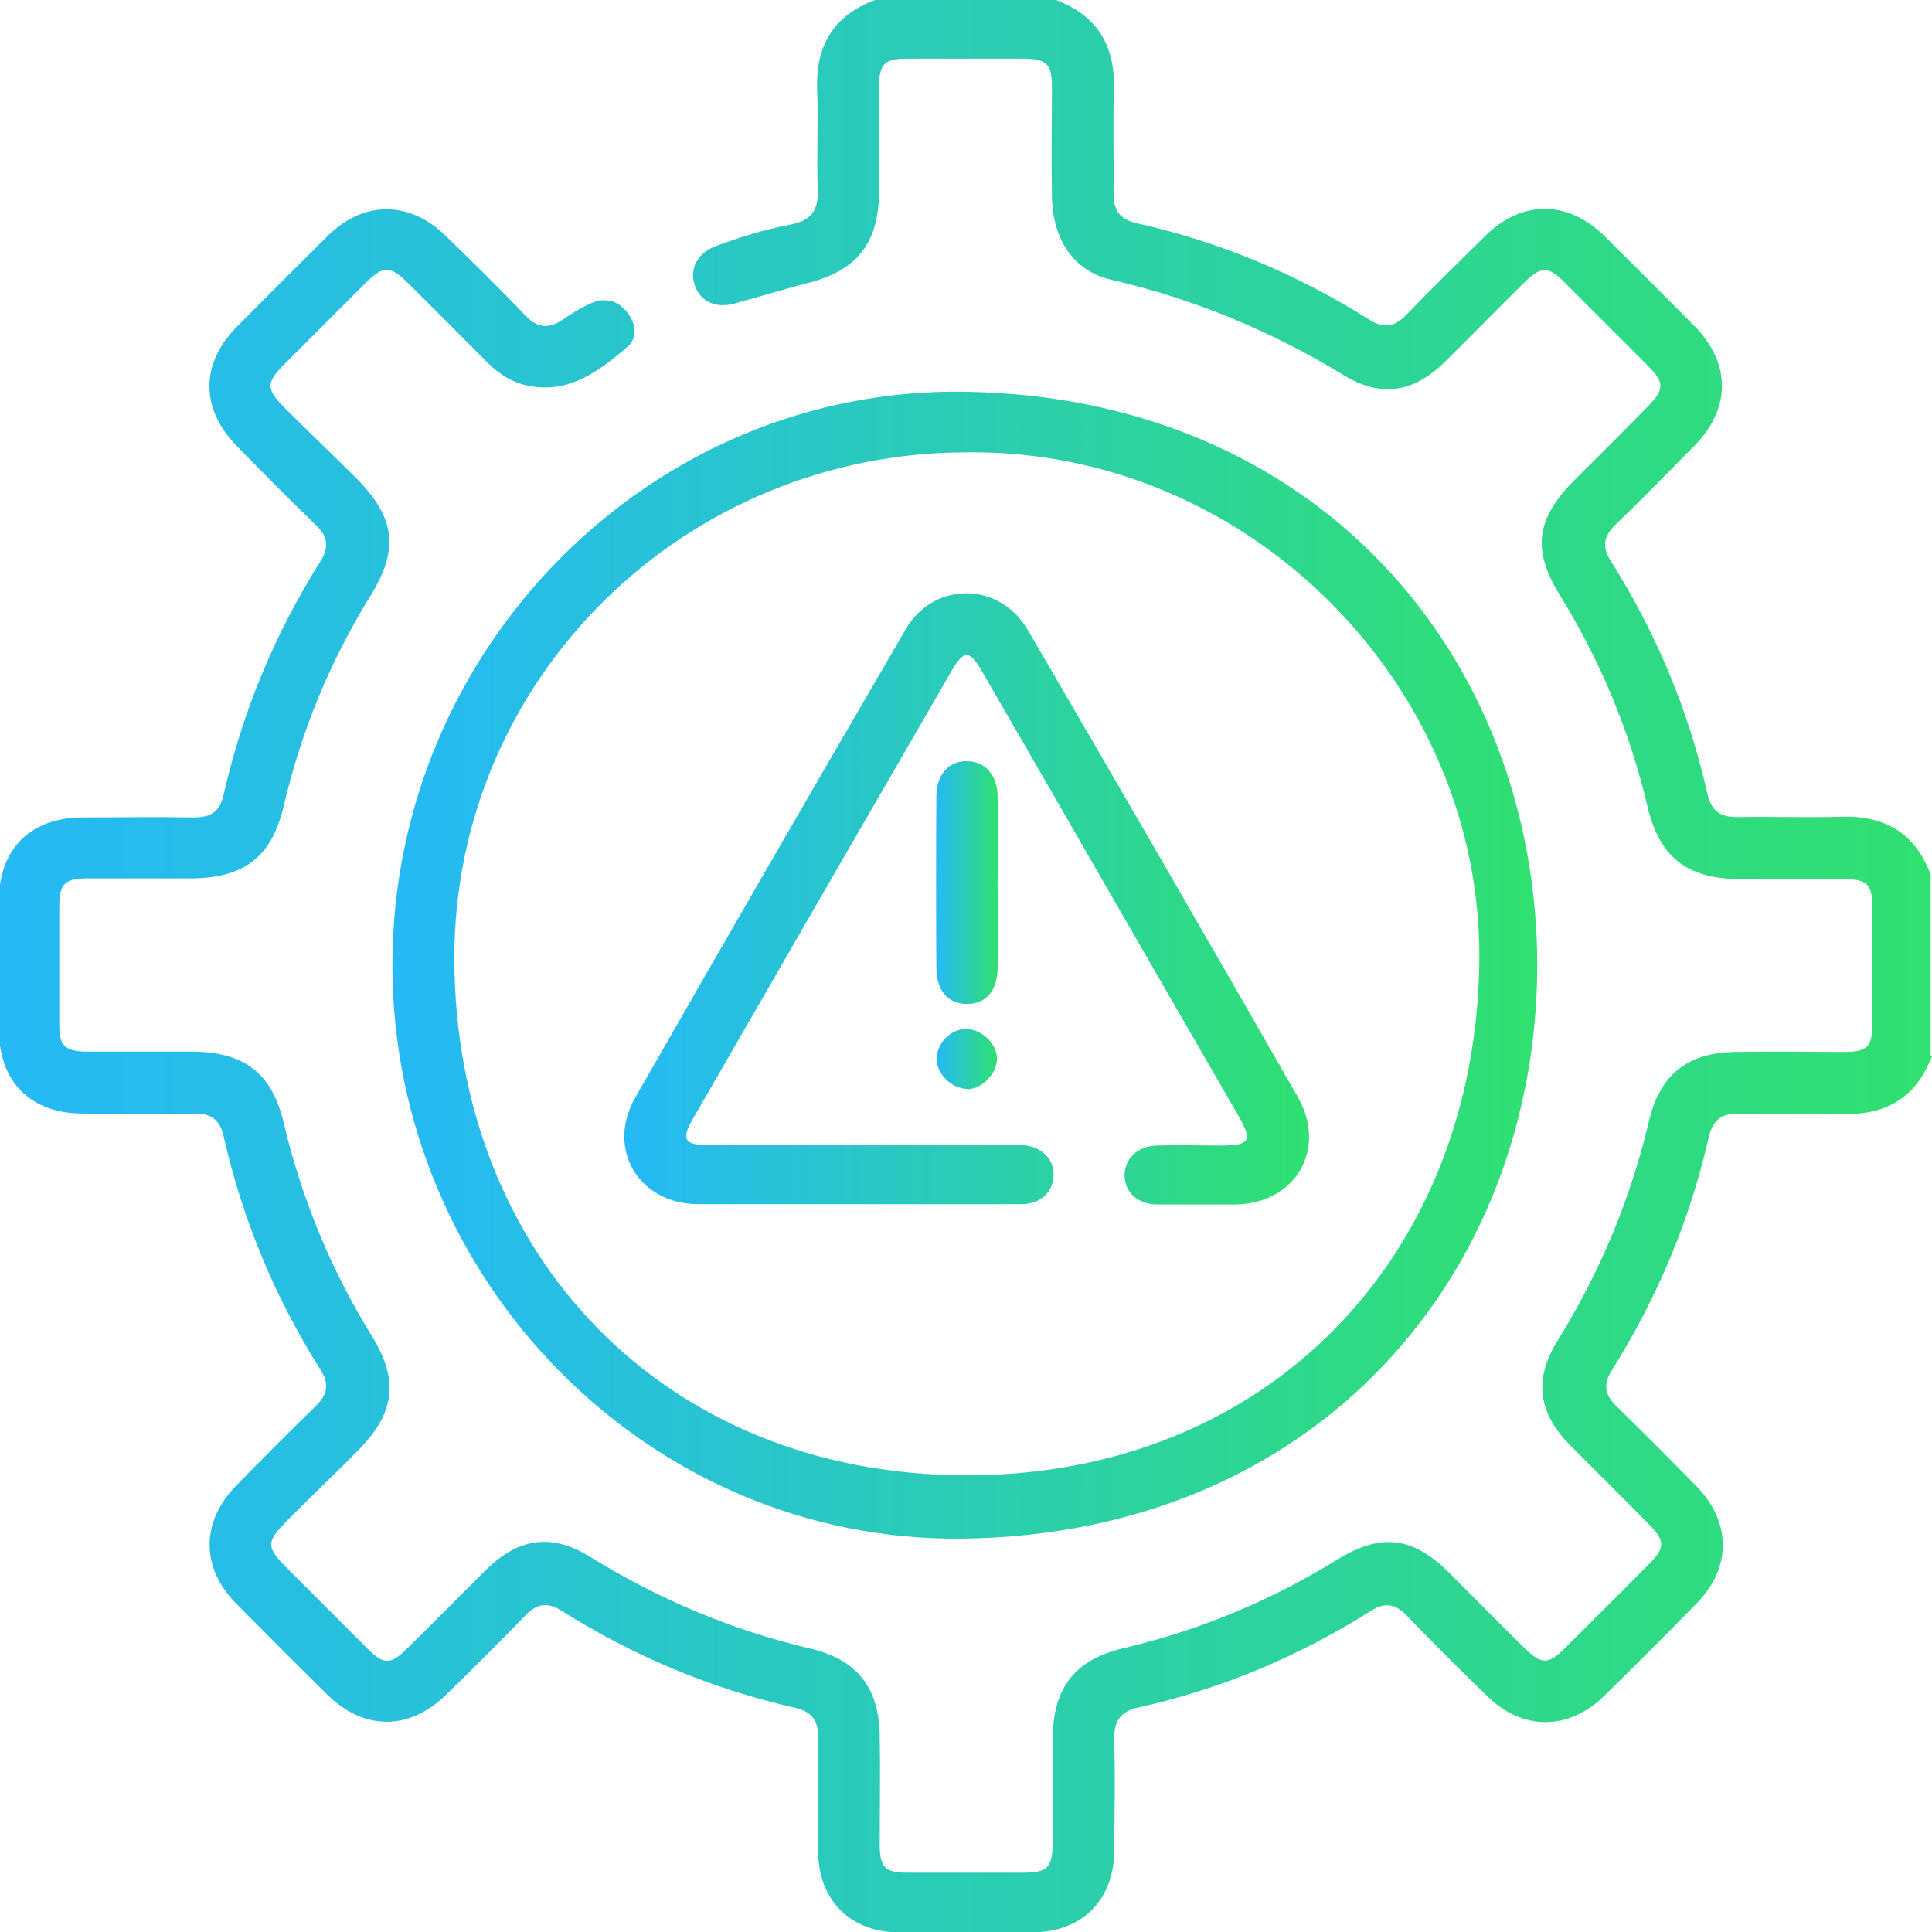
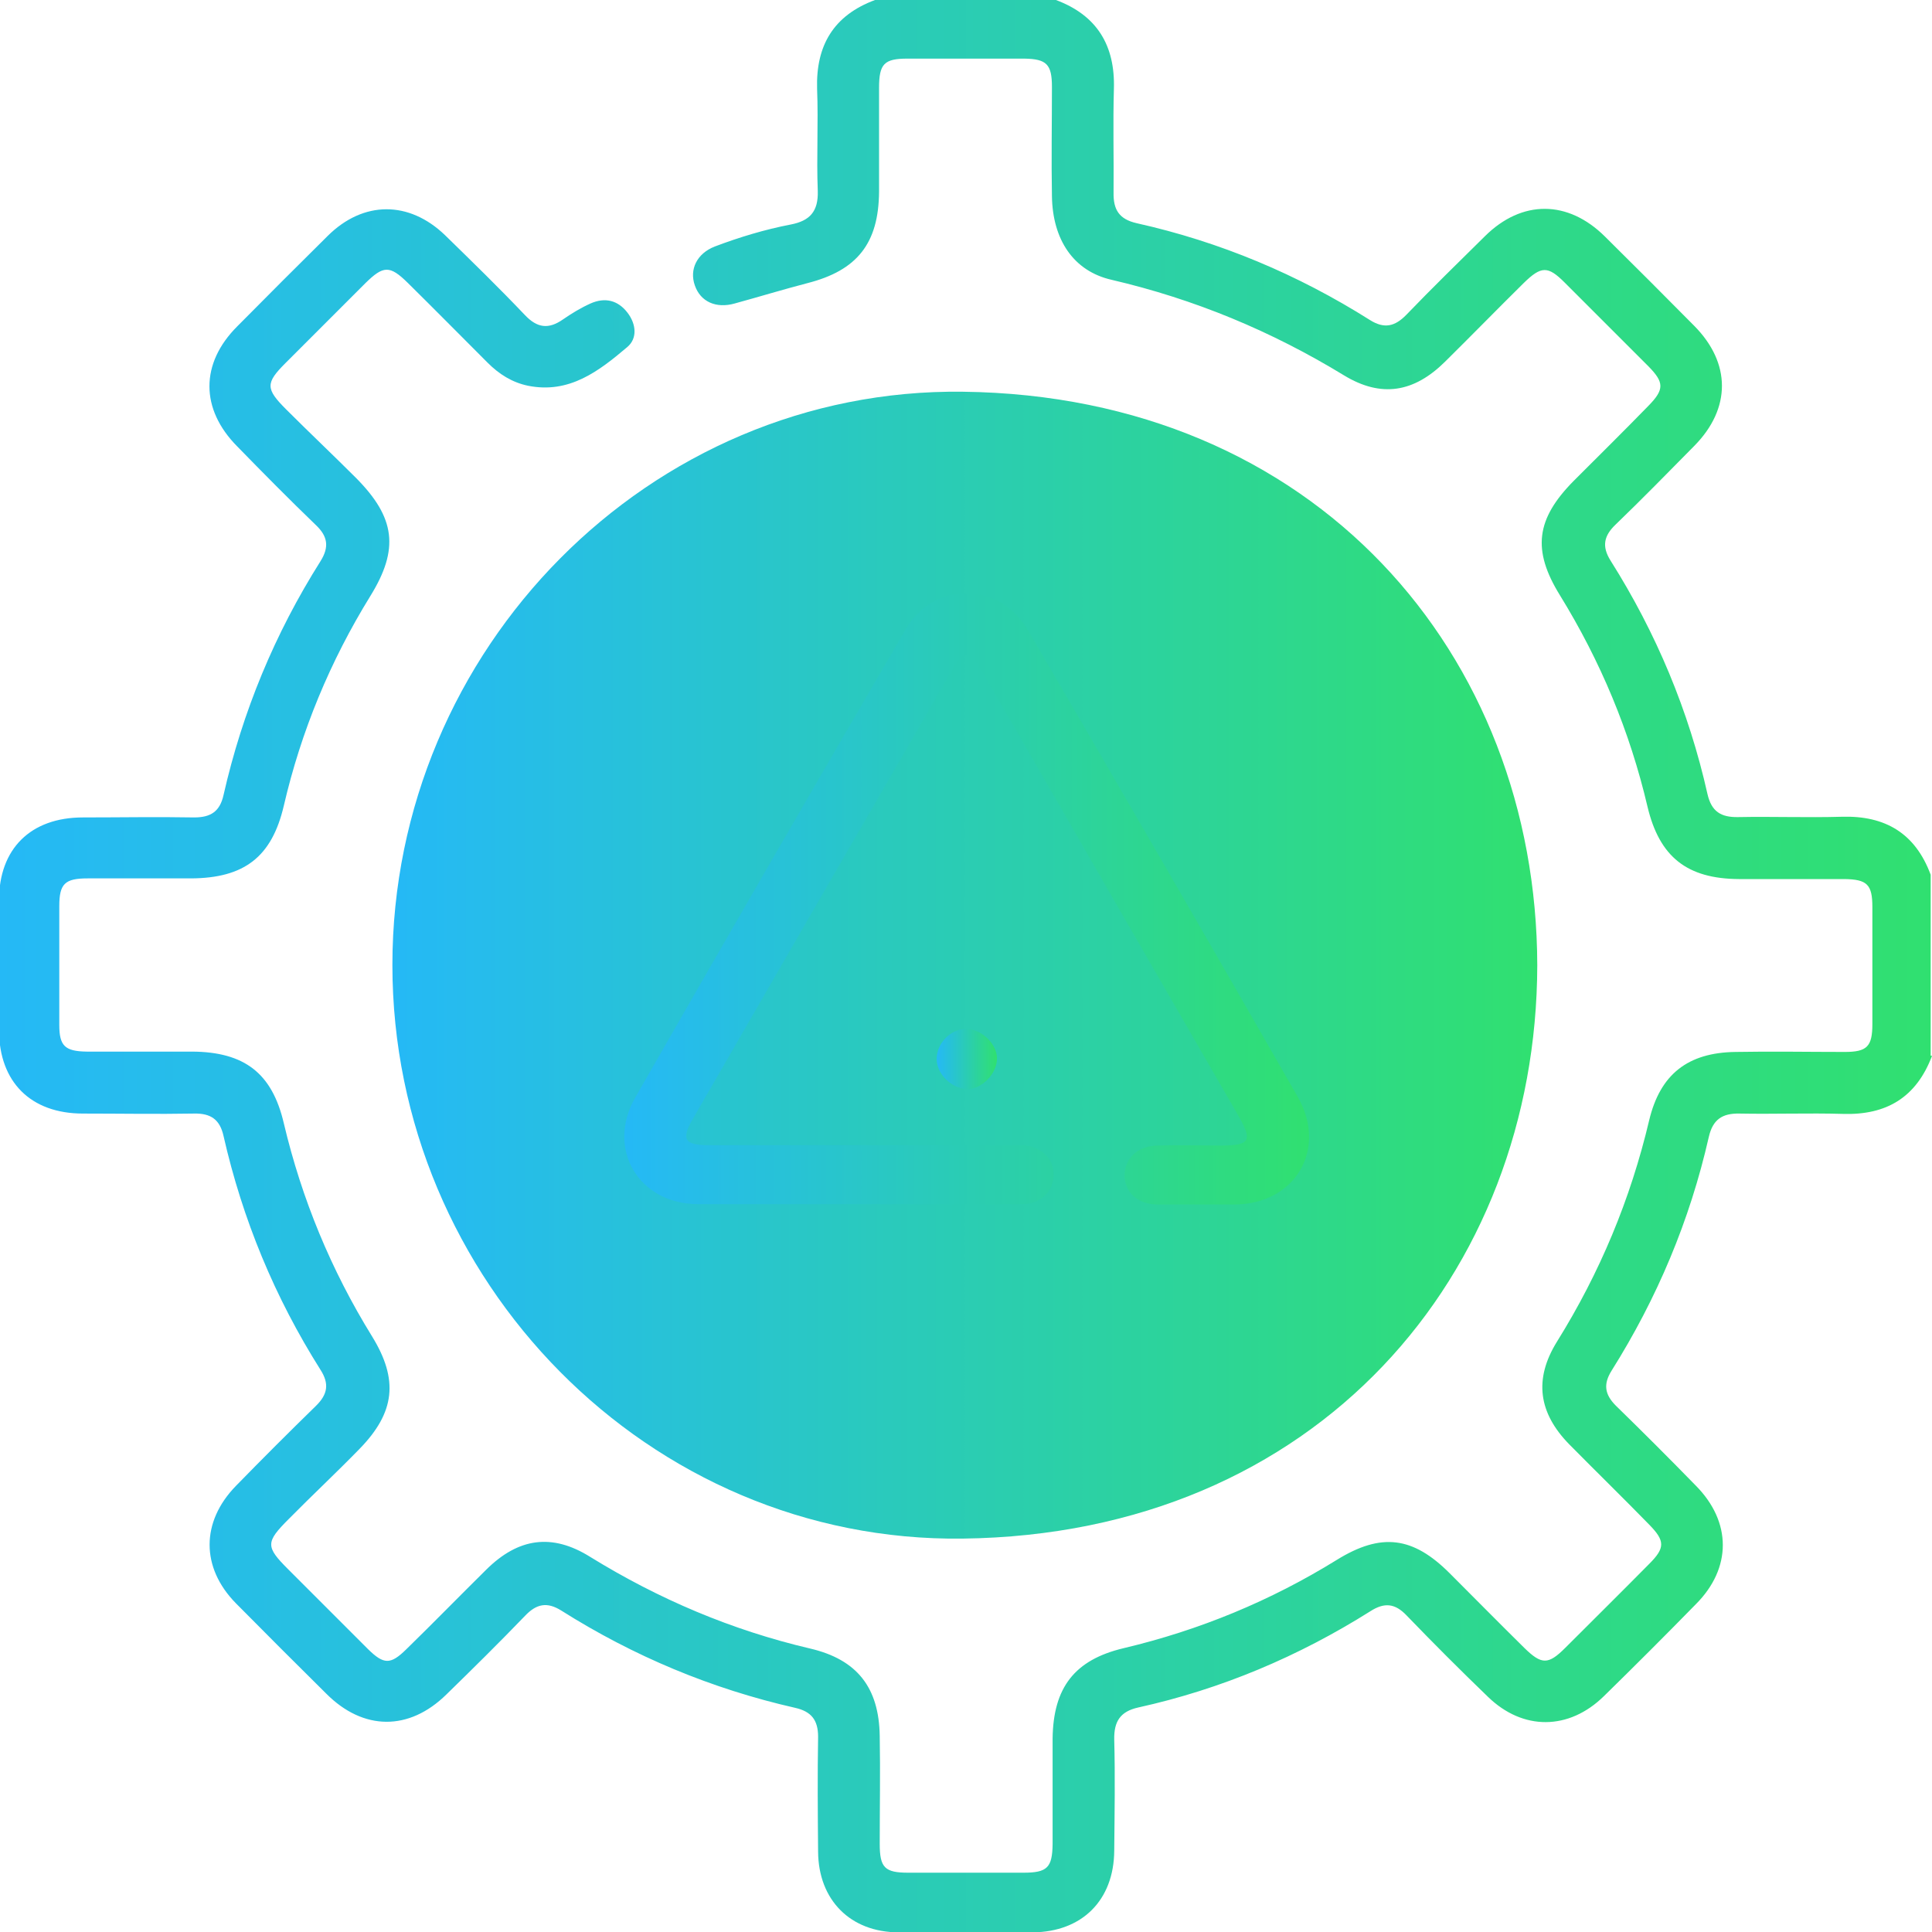
<svg xmlns="http://www.w3.org/2000/svg" xmlns:xlink="http://www.w3.org/1999/xlink" id="Layer_1" data-name="Layer 1" width="58" height="58" viewBox="0 0 58 58">
  <defs>
    <style>
      .cls-1 {
        fill: url(#linear-gradient-2);
      }

      .cls-2 {
        fill: url(#linear-gradient-5);
      }

      .cls-3 {
        fill: url(#linear-gradient-3);
      }

      .cls-4 {
        fill: url(#linear-gradient);
      }

      .cls-5 {
        fill: url(#linear-gradient-4);
      }
    </style>
    <linearGradient id="linear-gradient" x1="0" y1="29" x2="58" y2="29" gradientUnits="userSpaceOnUse">
      <stop offset="0" stop-color="#25b9f6" />
      <stop offset="1" stop-color="#30e070" />
    </linearGradient>
    <linearGradient id="linear-gradient-2" x1="11.78" y1="28.98" x2="46.15" y2="28.98" xlink:href="#linear-gradient" />
    <linearGradient id="linear-gradient-3" x1="18.74" y1="26.98" x2="39.3" y2="26.98" xlink:href="#linear-gradient" />
    <linearGradient id="linear-gradient-4" x1="28.09" y1="26.5" x2="29.95" y2="26.5" xlink:href="#linear-gradient" />
    <linearGradient id="linear-gradient-5" x1="28.12" y1="31.79" x2="29.93" y2="31.79" xlink:href="#linear-gradient" />
  </defs>
  <path class="cls-4" d="m58,31.7c-.47,1.24-1.36,1.78-2.67,1.74-1.04-.03-2.08.01-3.11-.01-.52-.01-.8.18-.92.7-.57,2.51-1.55,4.84-2.92,7.02-.25.4-.21.71.13,1.05.81.79,1.61,1.59,2.4,2.4,1.08,1.09,1.08,2.48,0,3.56-.91.93-1.83,1.85-2.76,2.76-1.05,1.03-2.43,1.04-3.48.02-.83-.8-1.64-1.61-2.44-2.44-.35-.37-.67-.4-1.09-.13-2.16,1.36-4.48,2.34-6.97,2.89-.54.12-.73.42-.72.96.03,1.11.01,2.23,0,3.34-.01,1.49-.97,2.44-2.45,2.45-1.34,0-2.68,0-4.02,0-1.45,0-2.41-.97-2.42-2.42-.01-1.15-.02-2.3,0-3.45,0-.5-.2-.76-.69-.87-2.51-.57-4.85-1.55-7.02-2.92-.43-.27-.75-.2-1.09.16-.77.8-1.56,1.58-2.36,2.36-1.12,1.1-2.49,1.09-3.6-.02-.91-.9-1.82-1.81-2.72-2.72-1.05-1.07-1.05-2.44,0-3.52.79-.81,1.59-1.61,2.4-2.4.36-.35.41-.67.14-1.09-1.37-2.17-2.34-4.51-2.91-7.02-.11-.49-.38-.68-.88-.67-1.11.02-2.23,0-3.34,0-1.57,0-2.51-.95-2.52-2.49,0-1.3,0-2.6,0-3.91,0-1.55.95-2.49,2.52-2.49,1.11,0,2.23-.02,3.34,0,.5,0,.77-.18.88-.67.57-2.51,1.54-4.85,2.91-7.02.27-.43.22-.75-.14-1.09-.8-.77-1.58-1.56-2.36-2.36-1.11-1.12-1.11-2.49,0-3.6.9-.91,1.81-1.82,2.72-2.72,1.07-1.06,2.44-1.06,3.52-.02.81.79,1.62,1.58,2.4,2.4.37.39.71.43,1.14.13.26-.18.54-.35.83-.48.43-.19.82-.1,1.11.28.26.34.3.77-.01,1.03-.85.72-1.74,1.41-2.98,1.16-.48-.1-.87-.35-1.21-.69-.8-.8-1.6-1.61-2.4-2.4-.54-.53-.73-.52-1.27.01-.8.8-1.6,1.6-2.4,2.4-.6.6-.6.77.02,1.39.69.69,1.41,1.37,2.1,2.06,1.18,1.19,1.3,2.13.43,3.54-1.21,1.96-2.08,4.06-2.6,6.3-.36,1.54-1.19,2.17-2.78,2.18-1.04,0-2.08,0-3.11,0-.68,0-.85.16-.85.83,0,1.19,0,2.38,0,3.57,0,.63.17.79.82.8,1.06,0,2.11,0,3.17,0,1.57.01,2.4.65,2.75,2.15.54,2.28,1.42,4.41,2.65,6.4.8,1.3.69,2.28-.37,3.37-.7.72-1.43,1.4-2.13,2.11-.7.7-.7.83-.02,1.51.8.8,1.6,1.6,2.4,2.4.47.46.67.47,1.14.01.81-.79,1.6-1.6,2.41-2.4.96-.95,1.97-1.1,3.12-.38,2.06,1.27,4.25,2.2,6.6,2.75,1.41.33,2.07,1.17,2.09,2.63.02,1.08,0,2.15,0,3.23,0,.72.15.87.86.87,1.15,0,2.3,0,3.45,0,.72,0,.87-.15.88-.86,0-1.06,0-2.11,0-3.17.02-1.53.66-2.36,2.13-2.71,2.28-.54,4.41-1.42,6.4-2.65,1.34-.83,2.29-.7,3.39.4.75.75,1.49,1.5,2.24,2.24.52.51.72.51,1.23,0,.84-.84,1.69-1.68,2.52-2.52.48-.48.48-.69,0-1.18-.79-.81-1.6-1.6-2.4-2.41-.92-.94-1.07-1.95-.37-3.08,1.29-2.07,2.21-4.28,2.77-6.65.33-1.38,1.16-2.03,2.59-2.05,1.09-.02,2.19,0,3.28,0,.67,0,.83-.16.83-.84,0-1.17,0-2.34,0-3.51,0-.68-.16-.83-.84-.84-1.06,0-2.11,0-3.17,0-1.55-.01-2.38-.66-2.74-2.17-.53-2.26-1.41-4.37-2.63-6.35-.84-1.36-.72-2.29.42-3.44.75-.75,1.5-1.49,2.24-2.25.48-.49.47-.7,0-1.18-.84-.84-1.68-1.68-2.52-2.52-.5-.5-.7-.5-1.23.02-.79.78-1.57,1.58-2.36,2.36-.93.92-1.91,1.09-3.03.41-2.18-1.33-4.49-2.29-6.98-2.87-1.14-.26-1.77-1.2-1.79-2.51-.02-1.09,0-2.19,0-3.28,0-.68-.16-.84-.83-.85-1.17,0-2.34,0-3.51,0-.7,0-.85.16-.85.88,0,1.04,0,2.08,0,3.11-.01,1.56-.66,2.37-2.15,2.75-.73.19-1.45.41-2.18.61-.56.16-1.03-.05-1.2-.54-.17-.48.06-.96.6-1.17.74-.28,1.5-.51,2.28-.66.57-.11.83-.39.81-1.01-.04-1.02.02-2.04-.02-3.06-.04-1.31.5-2.21,1.74-2.67h5.43c1.23.46,1.78,1.36,1.74,2.67-.03,1.04,0,2.07-.01,3.11-.01.52.17.8.69.92,2.51.56,4.84,1.54,7.01,2.91.43.27.75.19,1.09-.16.77-.8,1.57-1.58,2.36-2.36,1.11-1.1,2.49-1.09,3.6.01.9.89,1.79,1.78,2.68,2.68,1.11,1.12,1.11,2.48.01,3.6-.78.79-1.56,1.59-2.36,2.36-.36.34-.43.66-.16,1.09,1.37,2.17,2.35,4.51,2.91,7.01.12.52.4.7.92.69,1.04-.02,2.07.02,3.11-.01,1.31-.04,2.21.5,2.67,1.74v5.43Z" />
-   <path class="cls-1" d="m46.15,28.98c-.02,9.26-6.59,17.08-17.25,17.21-9.41.12-17.12-7.74-17.12-17.22,0-9.48,7.72-17.33,17.13-17.21,10.58.13,17.22,7.89,17.24,17.22Zm-17.09-15.4c-8.5-.02-15.45,6.78-15.42,15.23.03,8.81,6.25,15.47,15.37,15.48,9.02.01,15.28-6.53,15.4-15.4.11-8.32-6.93-15.4-15.35-15.31Z" />
+   <path class="cls-1" d="m46.15,28.98c-.02,9.26-6.59,17.08-17.25,17.21-9.41.12-17.12-7.74-17.12-17.22,0-9.48,7.72-17.33,17.13-17.21,10.58.13,17.22,7.89,17.24,17.22Zm-17.09-15.4Z" />
  <path class="cls-3" d="m25.65,36.15c-1.57,0-3.13,0-4.7,0-1.78-.01-2.76-1.66-1.88-3.2,2.69-4.7,5.4-9.39,8.12-14.06.84-1.45,2.82-1.44,3.67.03,2.72,4.66,5.42,9.33,8.1,14.01.9,1.58-.08,3.22-1.9,3.23-.77,0-1.55,0-2.32,0-.59-.01-.97-.36-.98-.87,0-.5.38-.88.96-.9.64-.02,1.28,0,1.92,0,.89,0,.97-.14.54-.89-1.74-3.02-3.49-6.04-5.23-9.07-.83-1.44-1.66-2.88-2.49-4.31-.36-.61-.52-.61-.88,0-2.6,4.49-5.19,8.98-7.78,13.47-.36.62-.25.79.48.79,2.96,0,5.92,0,8.89,0,.19,0,.38,0,.57,0,.54.05.91.43.89.91-.02.49-.38.85-.94.86-1.68.01-3.36,0-5.04,0h0Z" />
-   <path class="cls-5" d="m29.95,26.51c0,.85.01,1.7,0,2.54-.01.71-.36,1.1-.94,1.09-.55-.01-.89-.39-.9-1.08-.01-1.71-.01-3.43,0-5.14,0-.67.37-1.07.91-1.07.54,0,.92.4.93,1.06.02.87,0,1.73,0,2.6Z" />
  <path class="cls-2" d="m29.04,32.69c-.46,0-.92-.44-.92-.9,0-.46.4-.88.85-.9.46-.02.95.42.96.87.01.46-.44.93-.89.94Z" />
</svg>